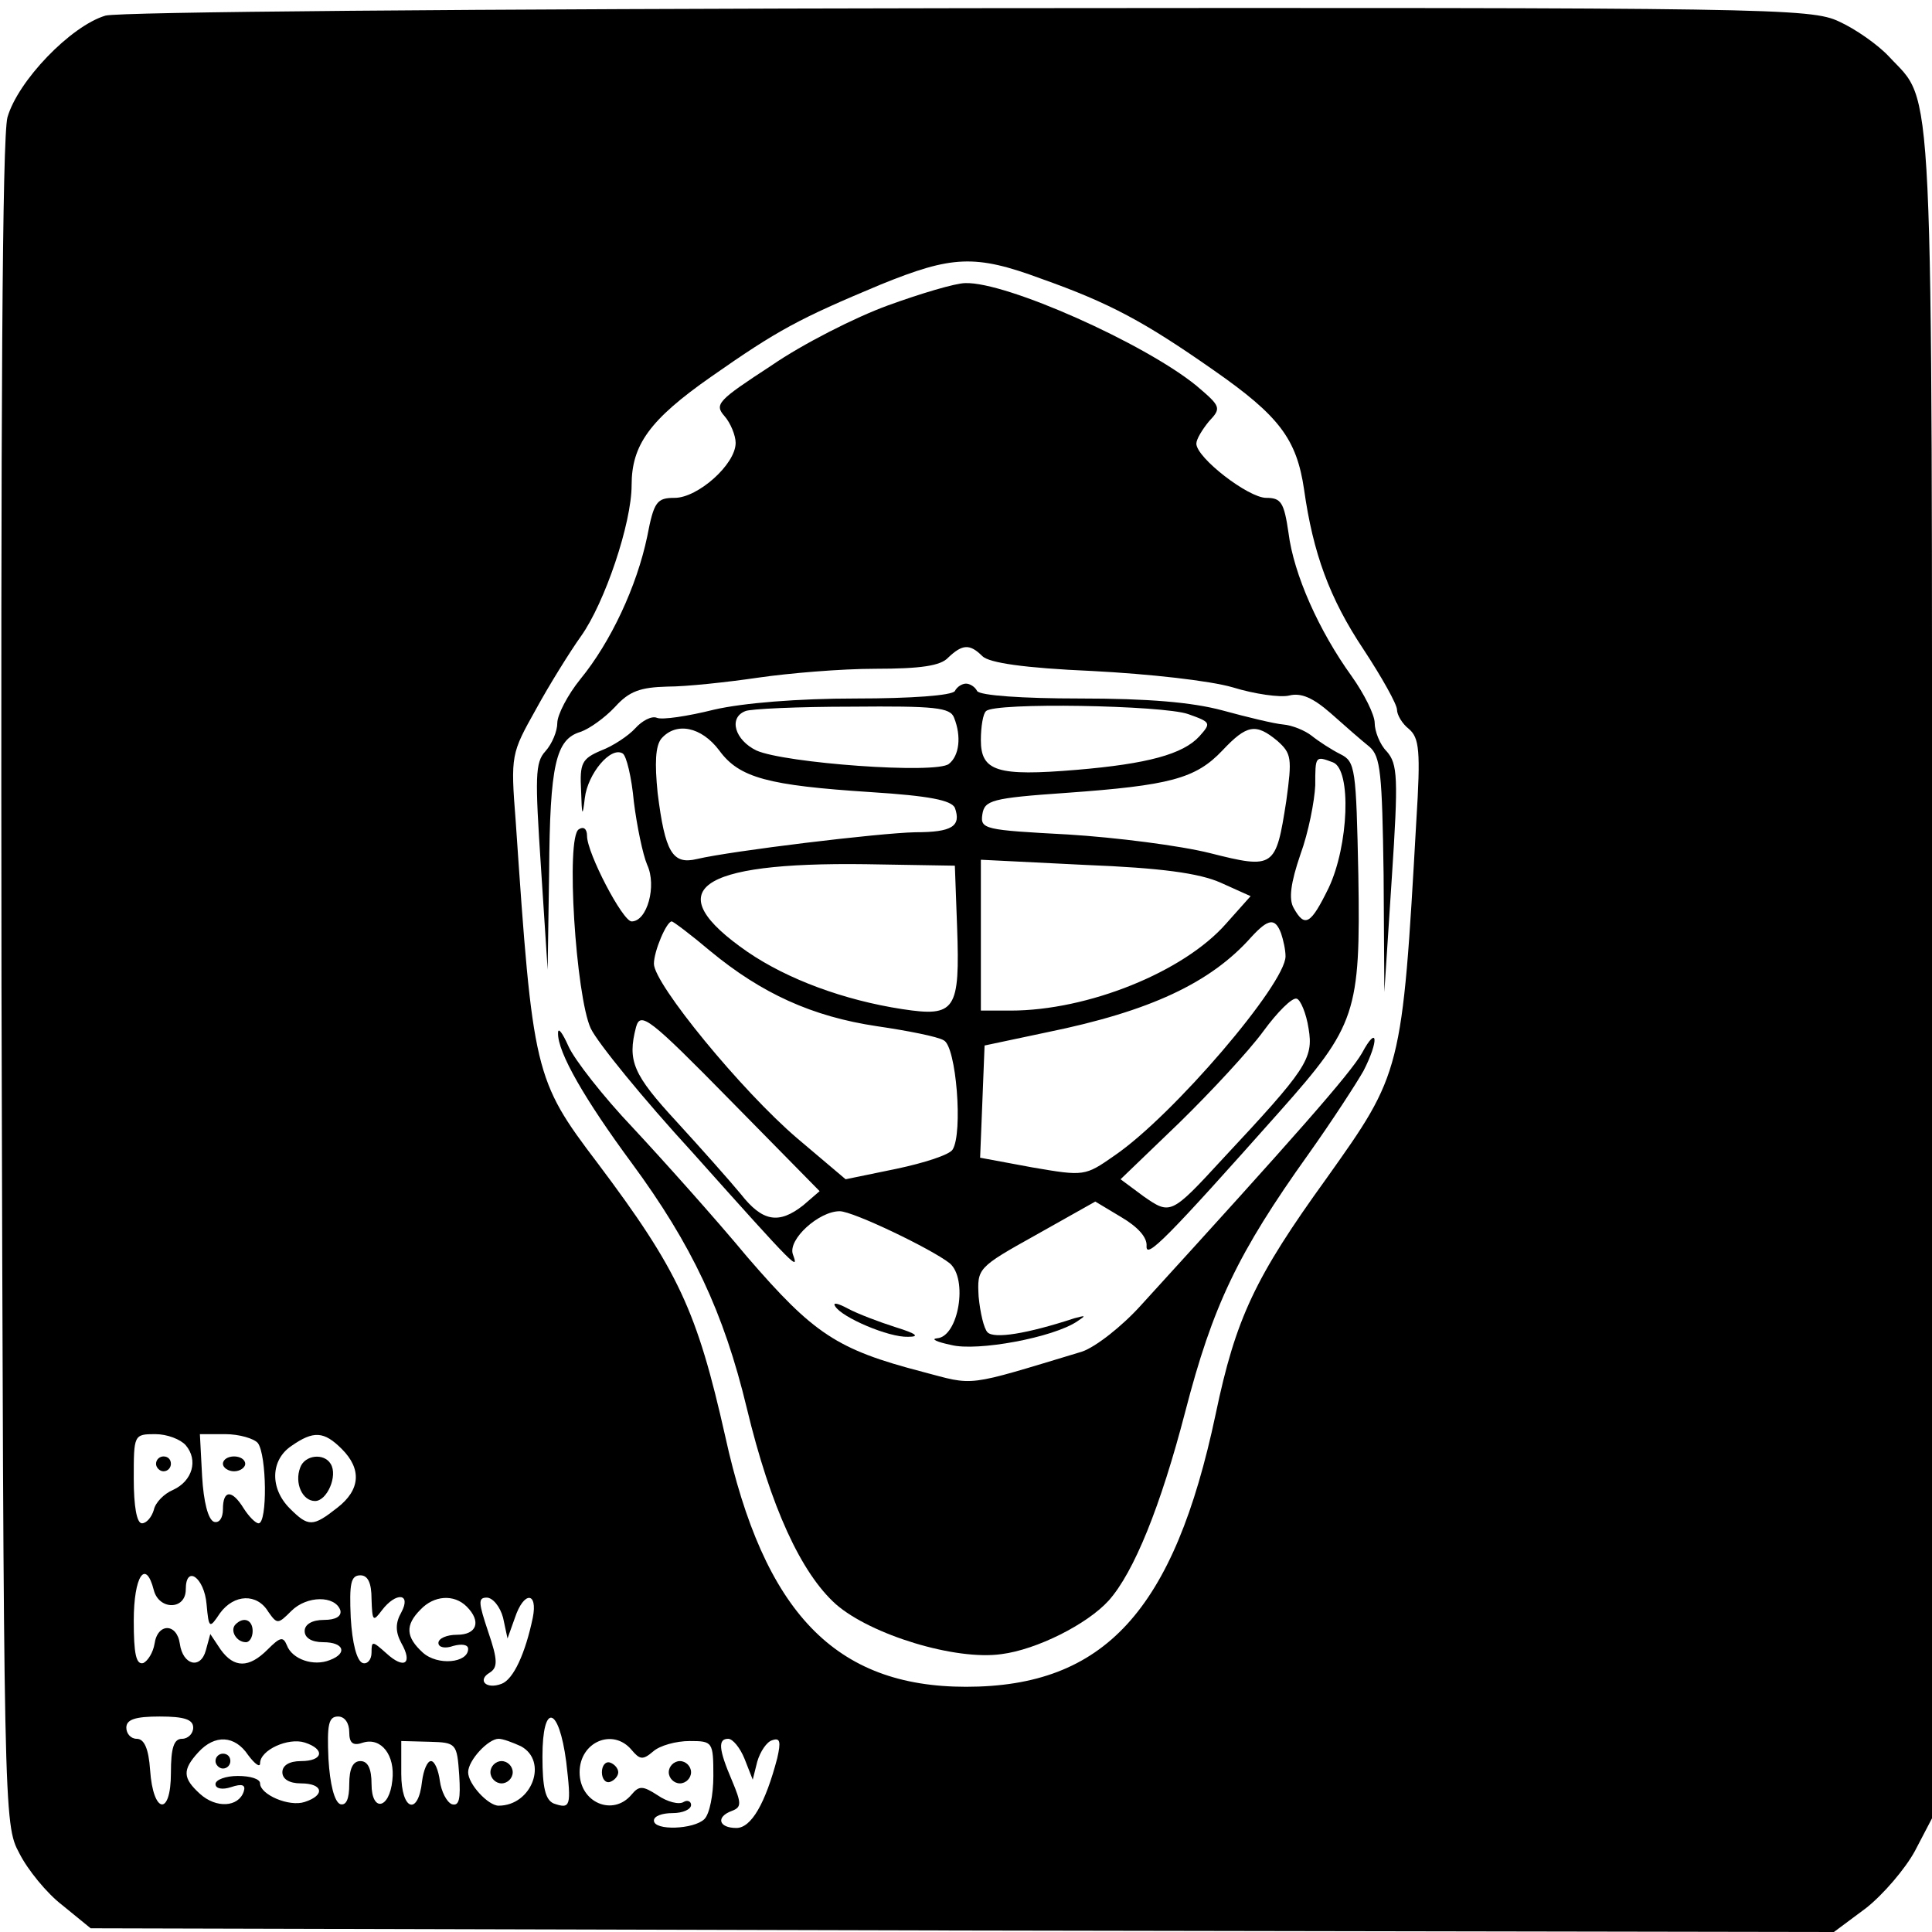
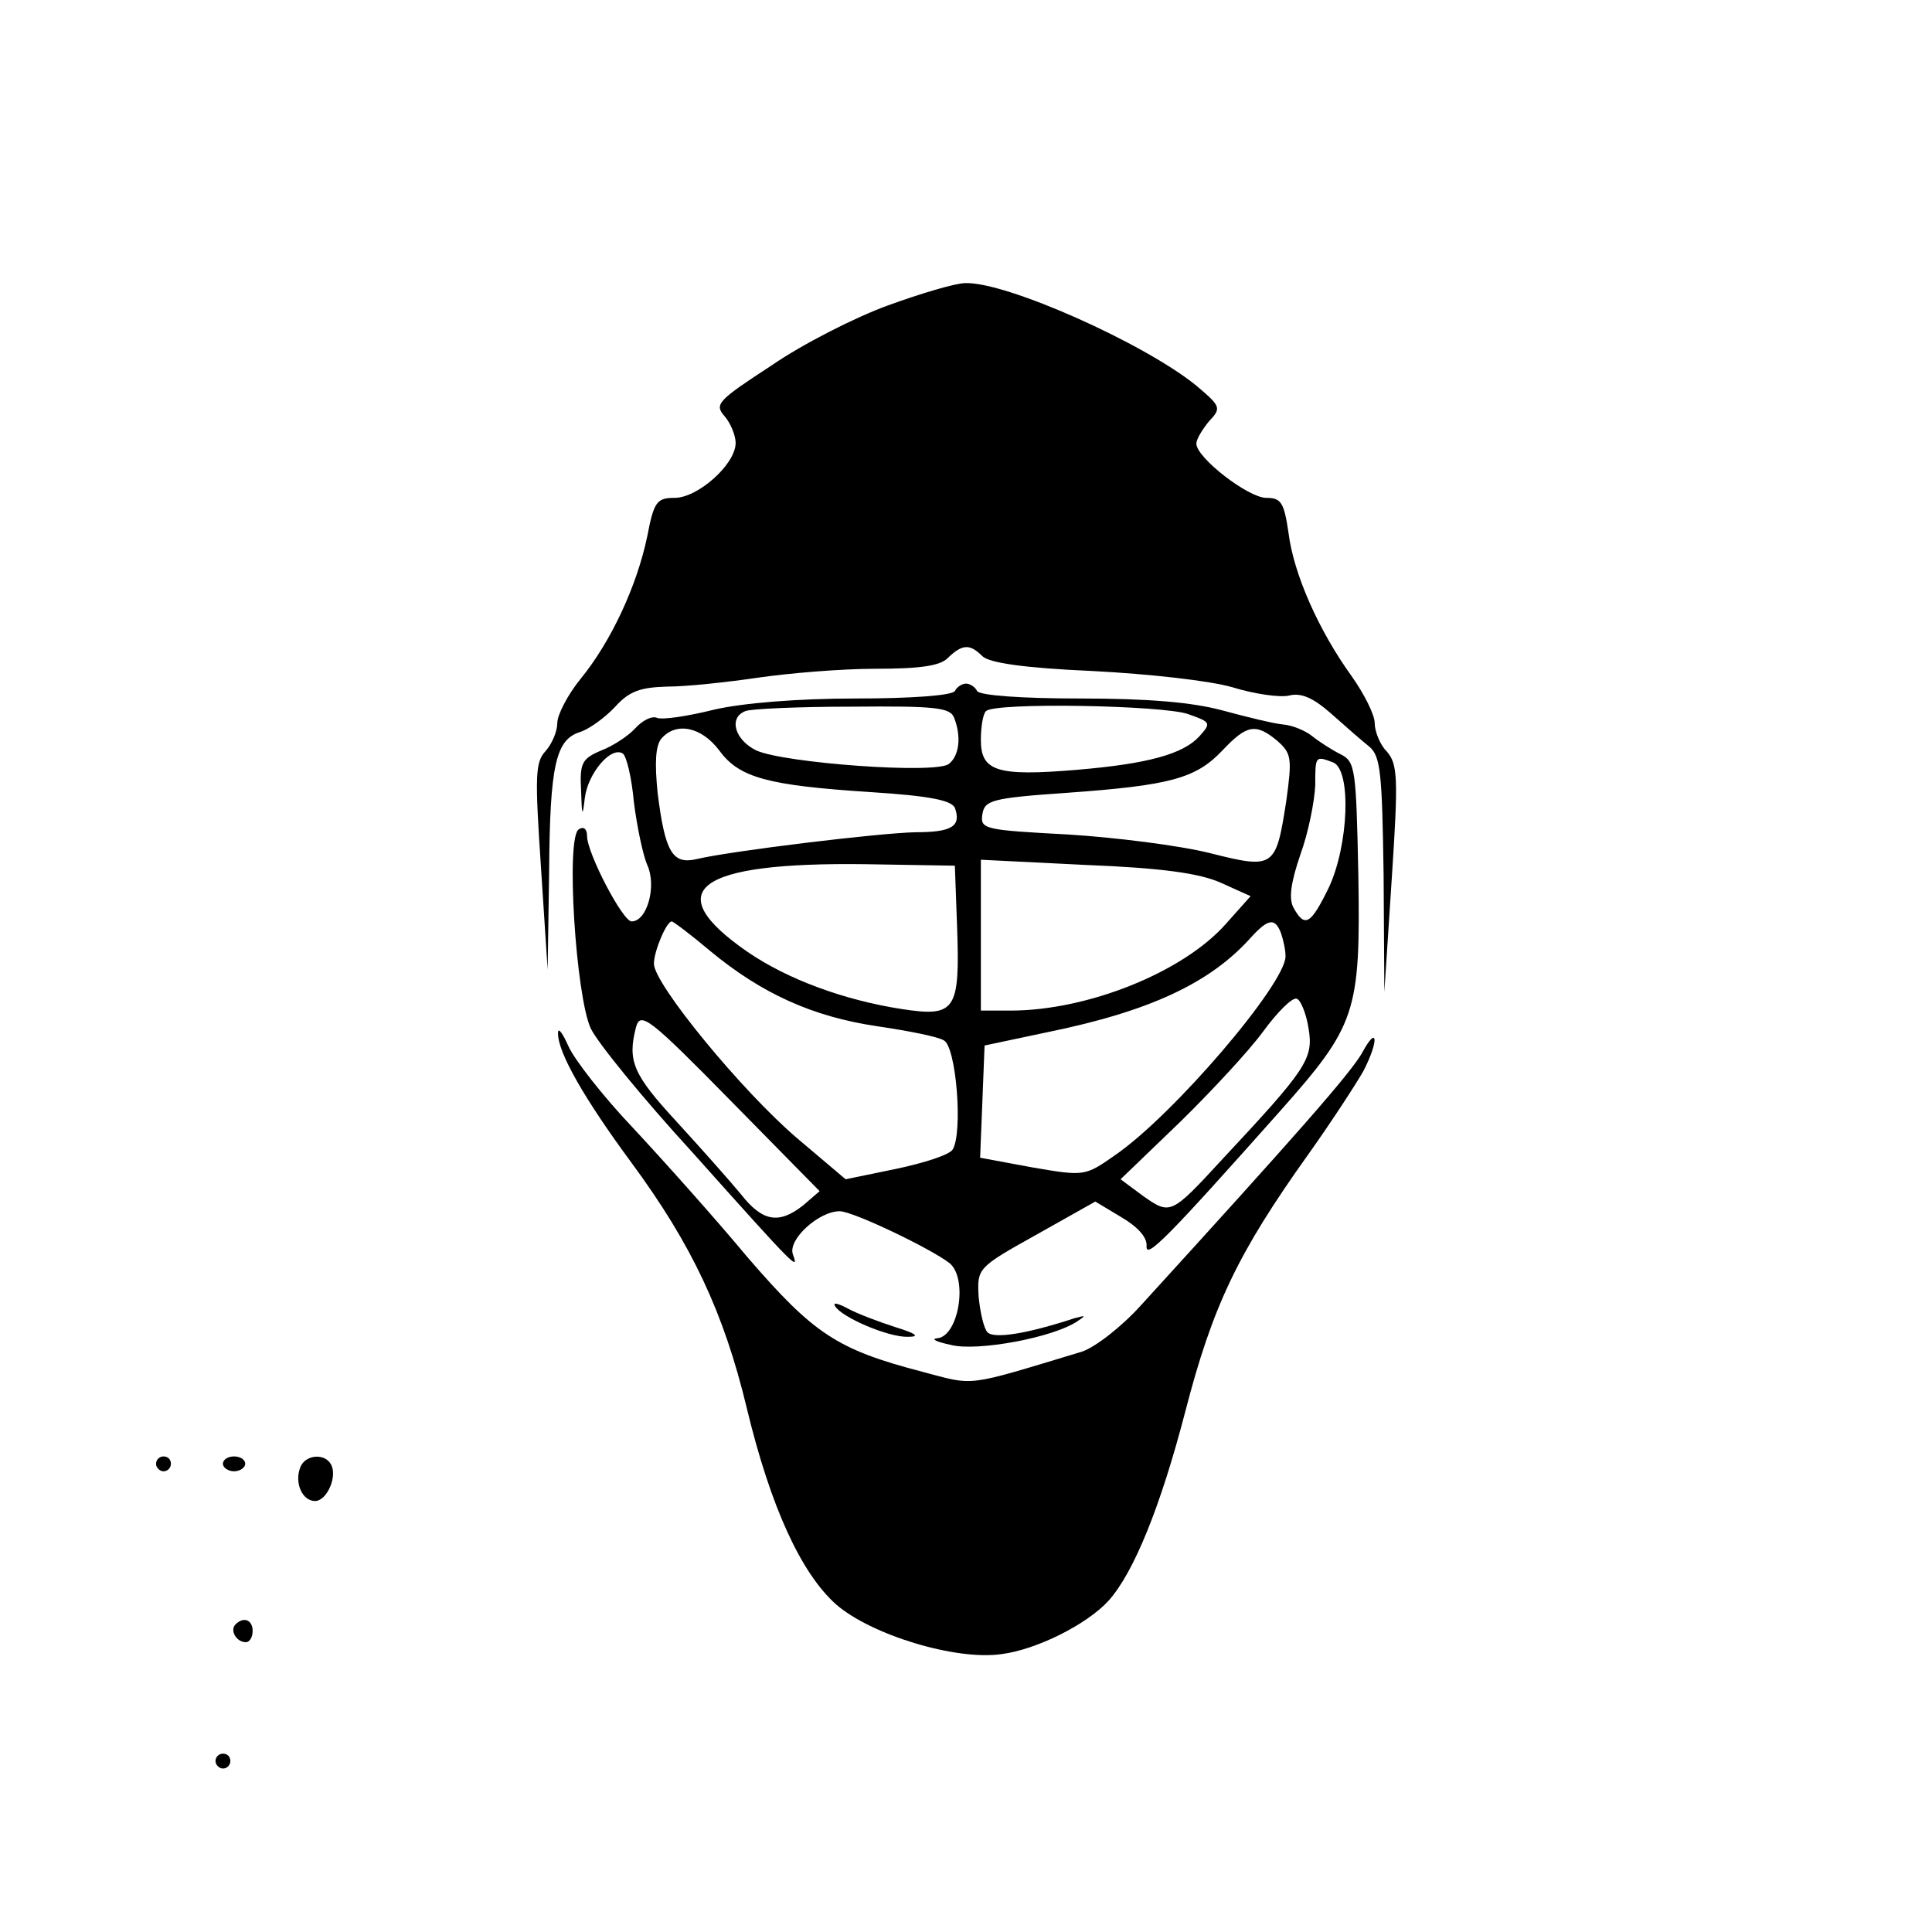
<svg xmlns="http://www.w3.org/2000/svg" version="1.0" width="260pt" height="260pt" viewBox="0 0 260 260" preserveAspectRatio="xMidYMid meet">
  <g transform="translate(0,260) scale(0.1,-0.1)" fill="#000000" stroke="none">
-     <path d="M142 2579 c-47 -14 -118 -88 -132 -137 -7 -28 -9 -387 -8 -1169 3 -1119 3 -1128 24 -1167 11 -22 37 -54 58 -70 l38 -31 1173 -3 1173 -2 43 32 c23 18 53 53 66 77 l23 44 0 1134 c0 1241 3 1171 -58 1237 -15 16 -45 37 -67 47 -38 18 -90 19 -1170 18 -688 -1 -1143 -5 -1163 -10z m1259 -354 c93 -33 139 -58 232 -123 89 -62 112 -93 122 -161 12 -85 34 -146 80 -215 25 -38 45 -74 45 -81 0 -7 7 -19 16 -26 14 -12 16 -29 10 -124 -19 -338 -20 -339 -121 -481 -96 -133 -122 -188 -149 -317 -56 -265 -150 -367 -336 -367 -176 0 -272 100 -324 337 -38 169 -63 223 -172 368 -85 112 -87 122 -110 460 -7 89 -6 91 27 150 18 33 46 78 61 99 32 45 68 152 68 203 0 54 24 88 107 146 90 63 118 78 228 124 96 39 127 41 216 8z m-1151 -1570 c17 -20 9 -48 -17 -60 -12 -5 -24 -17 -26 -27 -3 -10 -10 -18 -16 -18 -7 0 -11 23 -11 60 0 59 0 60 29 60 16 0 34 -7 41 -15z m97 3 c12 -16 13 -108 1 -108 -4 0 -13 9 -20 20 -16 26 -28 25 -28 -1 0 -12 -5 -19 -12 -17 -8 3 -14 27 -16 61 l-3 57 34 0 c19 0 39 -6 44 -12z m113 -8 c27 -27 25 -55 -6 -79 -33 -26 -39 -26 -64 -1 -27 27 -26 65 2 84 30 21 44 20 68 -4z m-253 -190 c7 -27 43 -27 43 1 0 34 25 16 28 -20 3 -33 4 -33 18 -12 19 26 50 27 65 2 12 -17 13 -17 31 1 21 21 59 21 66 1 2 -8 -6 -13 -22 -13 -16 0 -26 -6 -26 -15 0 -9 9 -15 25 -15 28 0 33 -15 9 -24 -22 -9 -51 1 -58 20 -5 12 -9 11 -26 -6 -25 -25 -45 -25 -63 0 l-14 21 -6 -22 c-7 -26 -31 -20 -35 9 -4 28 -30 28 -34 0 -2 -12 -9 -23 -15 -26 -10 -3 -13 13 -13 57 0 60 16 84 27 41z m293 -12 c1 -30 2 -31 14 -15 19 25 40 23 26 -3 -8 -14 -8 -26 0 -41 16 -28 4 -36 -20 -14 -19 17 -20 17 -20 1 0 -10 -6 -16 -12 -14 -8 3 -14 27 -16 61 -2 46 0 57 13 57 10 0 15 -10 15 -32z m128 -10 c20 -20 14 -38 -13 -38 -14 0 -25 -5 -25 -11 0 -6 9 -8 20 -4 11 3 20 2 20 -4 0 -19 -41 -23 -61 -5 -23 21 -24 37 -3 58 18 19 45 21 62 4z m49 -15 l6 -28 10 28 c12 36 31 35 24 0 -10 -48 -26 -83 -42 -89 -21 -8 -33 5 -16 15 11 7 11 17 -2 55 -13 39 -14 46 -2 46 8 0 18 -12 22 -27z m-417 -148 c0 -8 -7 -15 -15 -15 -11 0 -15 -12 -15 -46 0 -59 -24 -55 -28 4 -2 29 -8 42 -18 42 -8 0 -14 7 -14 15 0 11 12 15 45 15 33 0 45 -4 45 -15z m210 -6 c0 -15 5 -19 19 -14 24 7 43 -17 39 -51 -4 -39 -28 -43 -28 -5 0 21 -5 31 -15 31 -10 0 -15 -10 -15 -31 0 -20 -4 -29 -12 -27 -8 3 -14 27 -16 61 -2 46 0 57 13 57 9 0 15 -9 15 -21z m292 -40 c7 -60 6 -64 -17 -56 -11 5 -15 21 -15 63 0 73 22 69 32 -7z m-428 9 c9 -12 16 -17 16 -11 0 18 38 35 60 28 28 -9 25 -25 -5 -25 -16 0 -25 -6 -25 -15 0 -9 9 -15 25 -15 30 0 33 -16 5 -25 -21 -7 -60 10 -60 25 0 6 -13 10 -30 10 -16 0 -30 -5 -30 -11 0 -6 9 -8 21 -4 15 5 20 3 17 -6 -7 -21 -37 -23 -59 -3 -23 21 -24 32 -2 56 22 24 49 23 67 -4z m284 -27 c2 -32 0 -42 -10 -39 -7 3 -14 17 -16 31 -2 15 -7 27 -12 27 -5 0 -10 -12 -12 -27 -5 -47 -28 -40 -28 10 l0 44 38 -1 c36 -1 37 -2 40 -45z m83 39 c37 -20 15 -80 -30 -80 -14 0 -41 29 -41 45 0 16 27 45 41 45 6 0 19 -5 30 -10z m149 -5 c11 -13 15 -14 29 -2 9 8 31 14 49 14 31 0 32 -1 32 -47 0 -25 -5 -51 -12 -58 -14 -14 -68 -16 -68 -2 0 6 11 10 25 10 14 0 25 5 25 11 0 5 -5 7 -10 4 -6 -4 -22 0 -35 9 -20 13 -25 13 -35 1 -25 -30 -70 -11 -70 30 0 41 45 60 70 30z m152 -12 l11 -28 6 24 c4 14 13 27 20 29 11 4 12 -2 7 -24 -16 -61 -35 -94 -55 -94 -24 0 -28 15 -6 23 13 5 13 10 0 41 -18 42 -19 56 -5 56 6 0 16 -12 22 -27z" />
    <path d="M1195 2189 c-44 -16 -115 -52 -157 -81 -72 -47 -77 -52 -63 -68 8 -9 15 -26 15 -36 0 -29 -51 -74 -82 -74 -24 0 -28 -5 -37 -52 -14 -67 -49 -142 -90 -192 -17 -21 -31 -48 -31 -59 0 -11 -7 -28 -16 -38 -14 -15 -14 -35 -6 -156 l9 -138 2 132 c1 144 9 178 42 188 12 4 33 19 47 34 19 21 34 26 70 27 26 0 81 6 122 12 41 6 112 12 158 12 61 0 88 4 98 15 19 18 29 19 46 2 9 -9 56 -16 148 -20 77 -4 158 -13 189 -22 29 -9 64 -14 76 -11 16 4 32 -3 56 -24 19 -17 42 -37 52 -45 15 -13 17 -36 19 -172 l1 -158 10 153 c9 136 8 154 -7 171 -9 9 -16 27 -16 38 0 11 -14 39 -31 63 -44 61 -78 137 -85 193 -6 41 -10 47 -30 47 -24 0 -94 54 -94 73 0 6 8 19 17 30 17 18 16 20 -17 48 -70 57 -256 140 -311 138 -13 0 -60 -14 -104 -30z" />
    <path d="M1285 1670 c-4 -6 -59 -10 -133 -10 -78 0 -152 -6 -191 -15 -36 -9 -70 -14 -77 -11 -7 3 -20 -4 -29 -14 -9 -10 -30 -24 -46 -30 -26 -11 -29 -17 -27 -54 1 -35 2 -36 5 -10 4 33 35 70 51 60 5 -3 12 -32 15 -65 4 -32 12 -71 18 -85 13 -28 0 -76 -21 -76 -12 0 -60 92 -60 115 0 10 -5 13 -11 9 -18 -10 -4 -225 16 -268 9 -19 70 -94 137 -167 142 -159 143 -159 135 -137 -7 20 35 58 63 58 18 0 124 -51 148 -70 25 -21 12 -99 -17 -101 -9 -1 0 -5 19 -9 35 -9 138 10 170 32 12 8 11 8 -4 4 -64 -21 -108 -28 -117 -19 -5 5 -10 27 -12 48 -2 38 -2 39 77 83 l80 45 35 -21 c22 -13 35 -27 34 -39 -1 -18 27 10 179 181 103 116 109 133 106 318 -3 144 -4 153 -24 163 -12 6 -29 17 -39 25 -9 7 -26 14 -38 15 -12 1 -49 10 -82 19 -41 11 -100 16 -192 16 -77 0 -134 4 -138 10 -3 6 -10 10 -15 10 -5 0 -12 -4 -15 -10z m-1 -36 c10 -25 7 -51 -7 -62 -17 -14 -221 1 -259 18 -29 14 -38 44 -15 53 6 3 71 6 143 6 112 1 133 -1 138 -15z m315 5 c31 -11 31 -12 15 -30 -22 -24 -70 -37 -165 -45 -107 -9 -129 -2 -129 40 0 18 3 36 7 39 11 12 238 8 272 -4z m-631 -49 c27 -37 66 -47 204 -56 79 -5 108 -11 113 -21 9 -25 -4 -33 -53 -33 -49 -1 -247 -25 -294 -36 -33 -8 -43 9 -53 89 -4 40 -3 63 5 73 20 23 54 16 78 -16z m751 13 c19 -17 20 -23 12 -81 -14 -90 -16 -92 -103 -70 -40 10 -126 21 -191 25 -112 6 -118 7 -115 27 3 19 12 22 113 29 139 10 174 19 210 57 33 35 45 37 74 13z m75 -29 c25 -10 21 -112 -6 -169 -24 -49 -32 -54 -47 -27 -7 12 -4 34 9 72 11 30 19 72 20 93 0 40 0 40 24 31z m-506 -221 c4 -113 -2 -122 -74 -111 -78 12 -154 40 -208 77 -120 83 -69 121 159 118 l120 -2 3 -82z m355 59 l40 -18 -33 -37 c-57 -65 -186 -117 -290 -117 l-40 0 0 102 0 101 141 -7 c101 -4 153 -11 182 -24z m-687 -92 c69 -57 137 -88 224 -101 41 -6 82 -14 90 -19 17 -8 26 -125 12 -147 -4 -7 -38 -18 -76 -26 l-68 -14 -65 55 c-75 64 -193 208 -193 235 0 17 17 57 24 57 2 0 26 -18 52 -40z m768 24 c3 -9 6 -22 6 -31 0 -37 -151 -214 -230 -268 -40 -28 -41 -28 -111 -16 l-70 13 3 75 3 76 85 18 c137 28 219 66 274 128 23 25 32 26 40 5z m37 -128 c7 -41 -3 -55 -116 -176 -69 -75 -70 -75 -106 -50 l-31 23 79 76 c43 42 94 97 113 123 19 26 39 46 45 44 5 -1 13 -20 16 -40z m-680 -238 c-33 -26 -55 -22 -84 15 -14 17 -53 61 -86 97 -59 64 -67 82 -55 128 6 21 18 12 127 -99 l120 -122 -22 -19z" />
    <path d="M751 1210 c-1 -26 37 -91 99 -175 81 -110 124 -201 155 -330 32 -133 73 -222 120 -264 47 -41 161 -76 223 -67 47 6 115 40 144 72 34 38 70 127 103 254 37 143 71 214 166 347 32 45 65 96 74 112 21 41 19 63 -2 24 -16 -28 -90 -112 -297 -339 -26 -29 -62 -57 -80 -63 -159 -48 -143 -46 -215 -27 -115 30 -146 51 -235 154 -44 53 -114 131 -154 174 -40 42 -79 92 -87 110 -8 18 -14 26 -14 18z" />
    <path d="M1124 842 c9 -15 72 -42 98 -41 16 0 12 4 -17 13 -22 7 -51 18 -64 25 -13 7 -21 9 -17 3z" />
    <path d="M210 630 c0 -5 5 -10 10 -10 6 0 10 5 10 10 0 6 -4 10 -10 10 -5 0 -10 -4 -10 -10z" />
    <path d="M300 630 c0 -5 7 -10 15 -10 8 0 15 5 15 10 0 6 -7 10 -15 10 -8 0 -15 -4 -15 -10z" />
    <path d="M404 625 c-8 -21 3 -45 20 -45 16 0 31 34 21 50 -9 15 -35 12 -41 -5z" />
    <path d="M317 414 c-8 -8 1 -24 14 -24 5 0 9 7 9 15 0 15 -12 20 -23 9z" />
    <path d="M290 230 c0 -5 5 -10 10 -10 6 0 10 5 10 10 0 6 -4 10 -10 10 -5 0 -10 -4 -10 -10z" />
-     <path d="M660 215 c0 -8 7 -15 15 -15 8 0 15 7 15 15 0 8 -7 15 -15 15 -8 0 -15 -7 -15 -15z" />
-     <path d="M810 215 c0 -9 5 -15 11 -13 6 2 11 8 11 13 0 5 -5 11 -11 13 -6 2 -11 -4 -11 -13z" />
-     <path d="M900 215 c0 -8 7 -15 15 -15 8 0 15 7 15 15 0 8 -7 15 -15 15 -8 0 -15 -7 -15 -15z" />
  </g>
</svg>